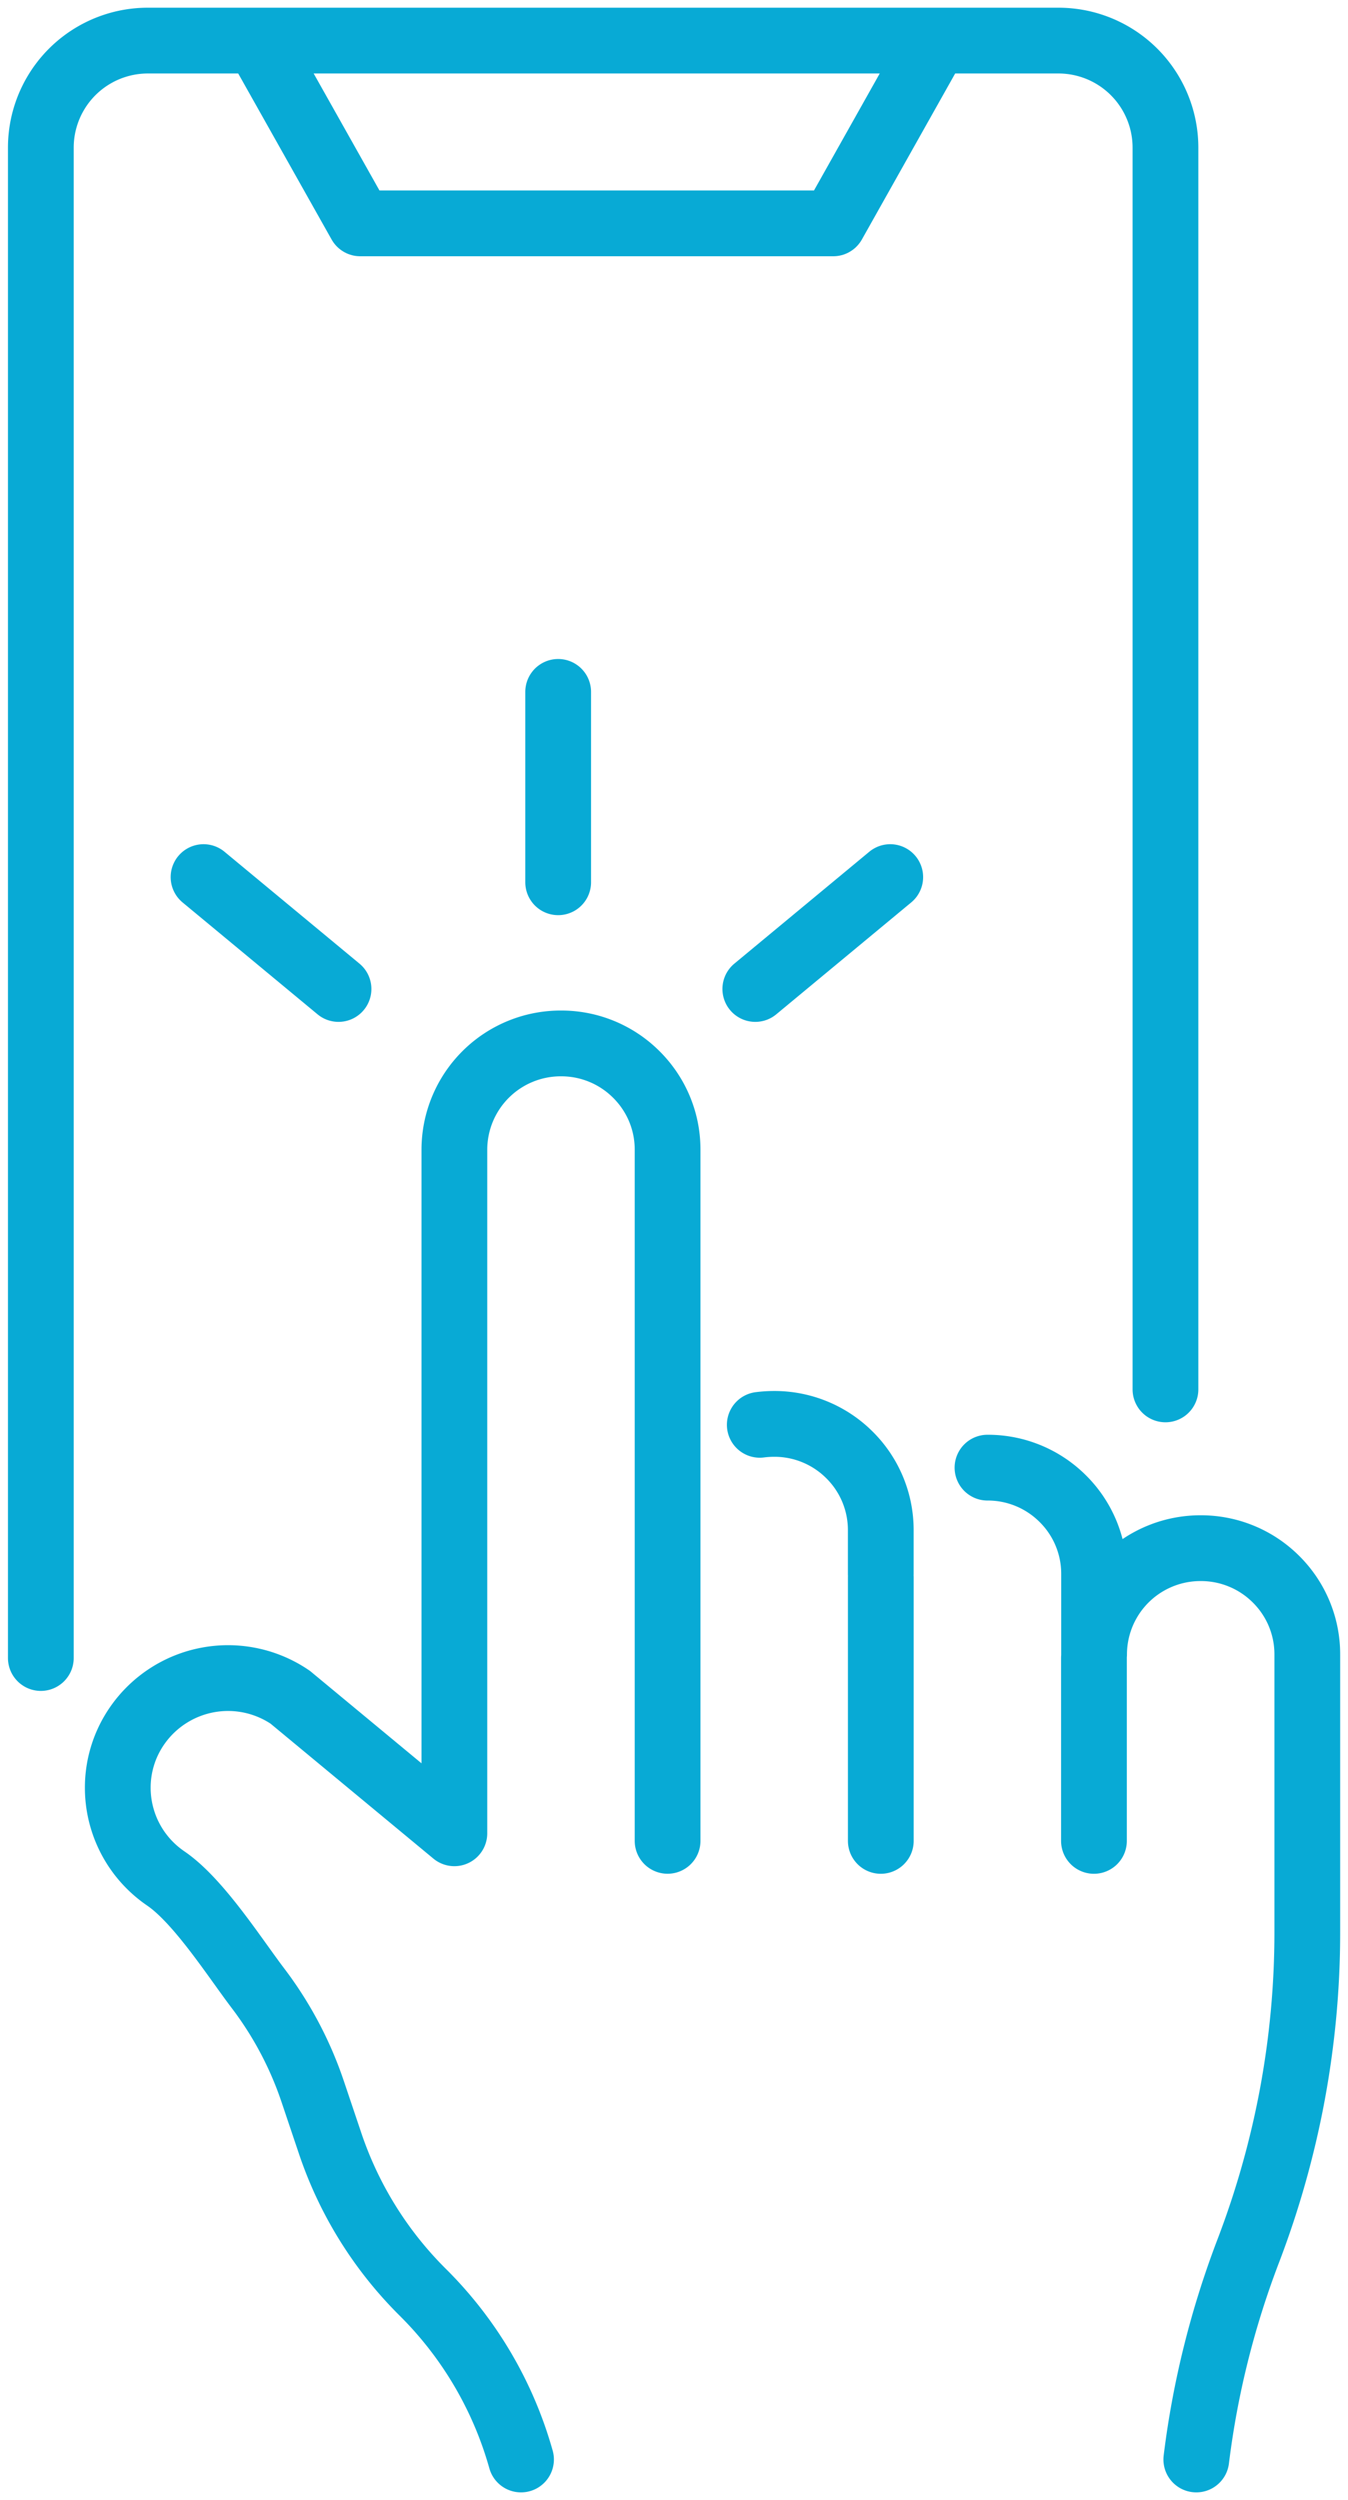
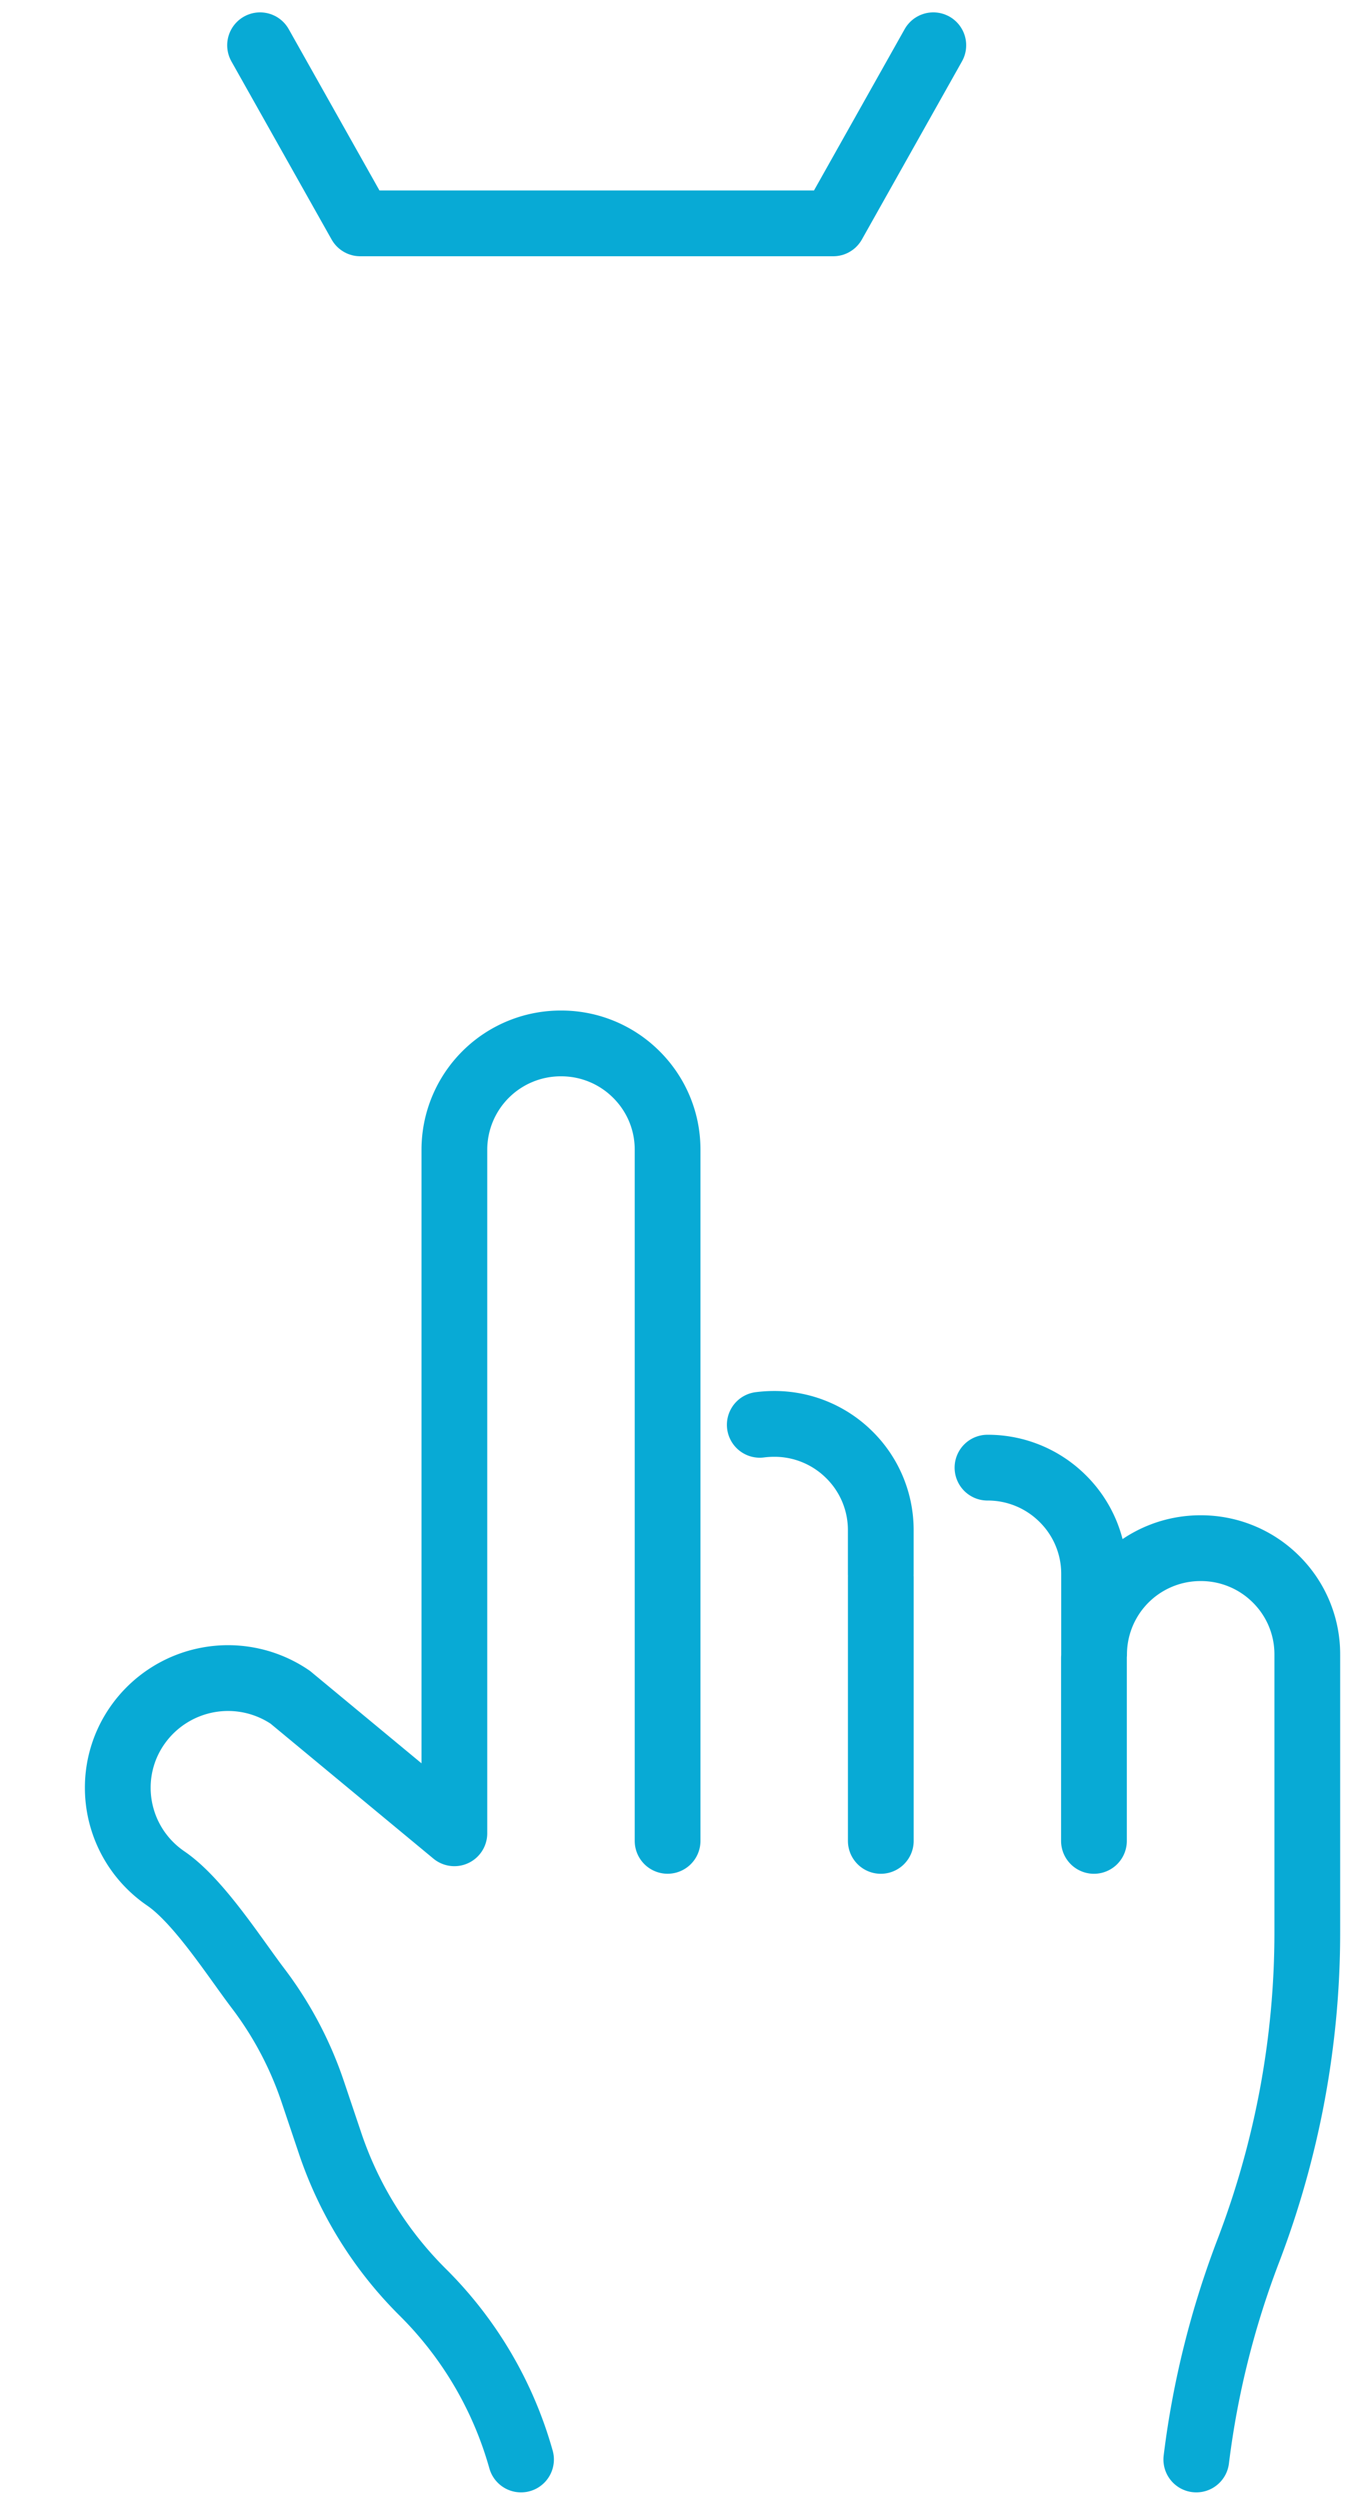
<svg xmlns="http://www.w3.org/2000/svg" fill="none" viewBox="0 0 41 76">
  <g stroke="#08AAD5" stroke-linecap="round" stroke-linejoin="round" stroke-width="2">
    <path d="M26.789 47.844V46.51a3.21 3.21 0 0 0-.95-2.28 3.226 3.226 0 0 0-2.292-.945c-.15 0-.295.01-.438.028m13.277 31.453c.267-2.17.8-4.303 1.585-6.352a27.338 27.338 0 0 0 1.338-4.753c.3-1.62.453-3.262.453-4.916v-8.457a3.21 3.21 0 0 0-.95-2.28 3.226 3.226 0 0 0-2.292-.945 3.234 3.234 0 0 0-3.243 3.225v-2.447a3.21 3.21 0 0 0-.95-2.281 3.226 3.226 0 0 0-2.292-.945m-9.73 11.345V34.944c0-.889-.363-1.697-.95-2.28a3.226 3.226 0 0 0-2.293-.945 3.234 3.234 0 0 0-3.242 3.225V55.73l-4.992-4.135a3.363 3.363 0 0 0-4.66.87 3.302 3.302 0 0 0-.586 1.88c0 1.064.512 2.11 1.461 2.759.996.679 2.088 2.395 2.805 3.339a10.978 10.978 0 0 1 1.663 3.139l.53 1.574a11.569 11.569 0 0 0 2.818 4.527 11.57 11.57 0 0 1 2.988 5.083M26.79 47.955v8.006m6.483-5.559v5.559" />
-     <path d="M1.242 50.402V4.482a3.255 3.255 0 0 1 3.264-3.248h27.678a3.255 3.255 0 0 1 3.264 3.247v37.755M16.977 26.82v-5.787m-6.681 9.031-4.105-3.401m16.782 3.401 4.104-3.401" />
    <path d="m7.91 1.376 3.047 5.414h14.386l3.044-5.414" />
  </g>
</svg>